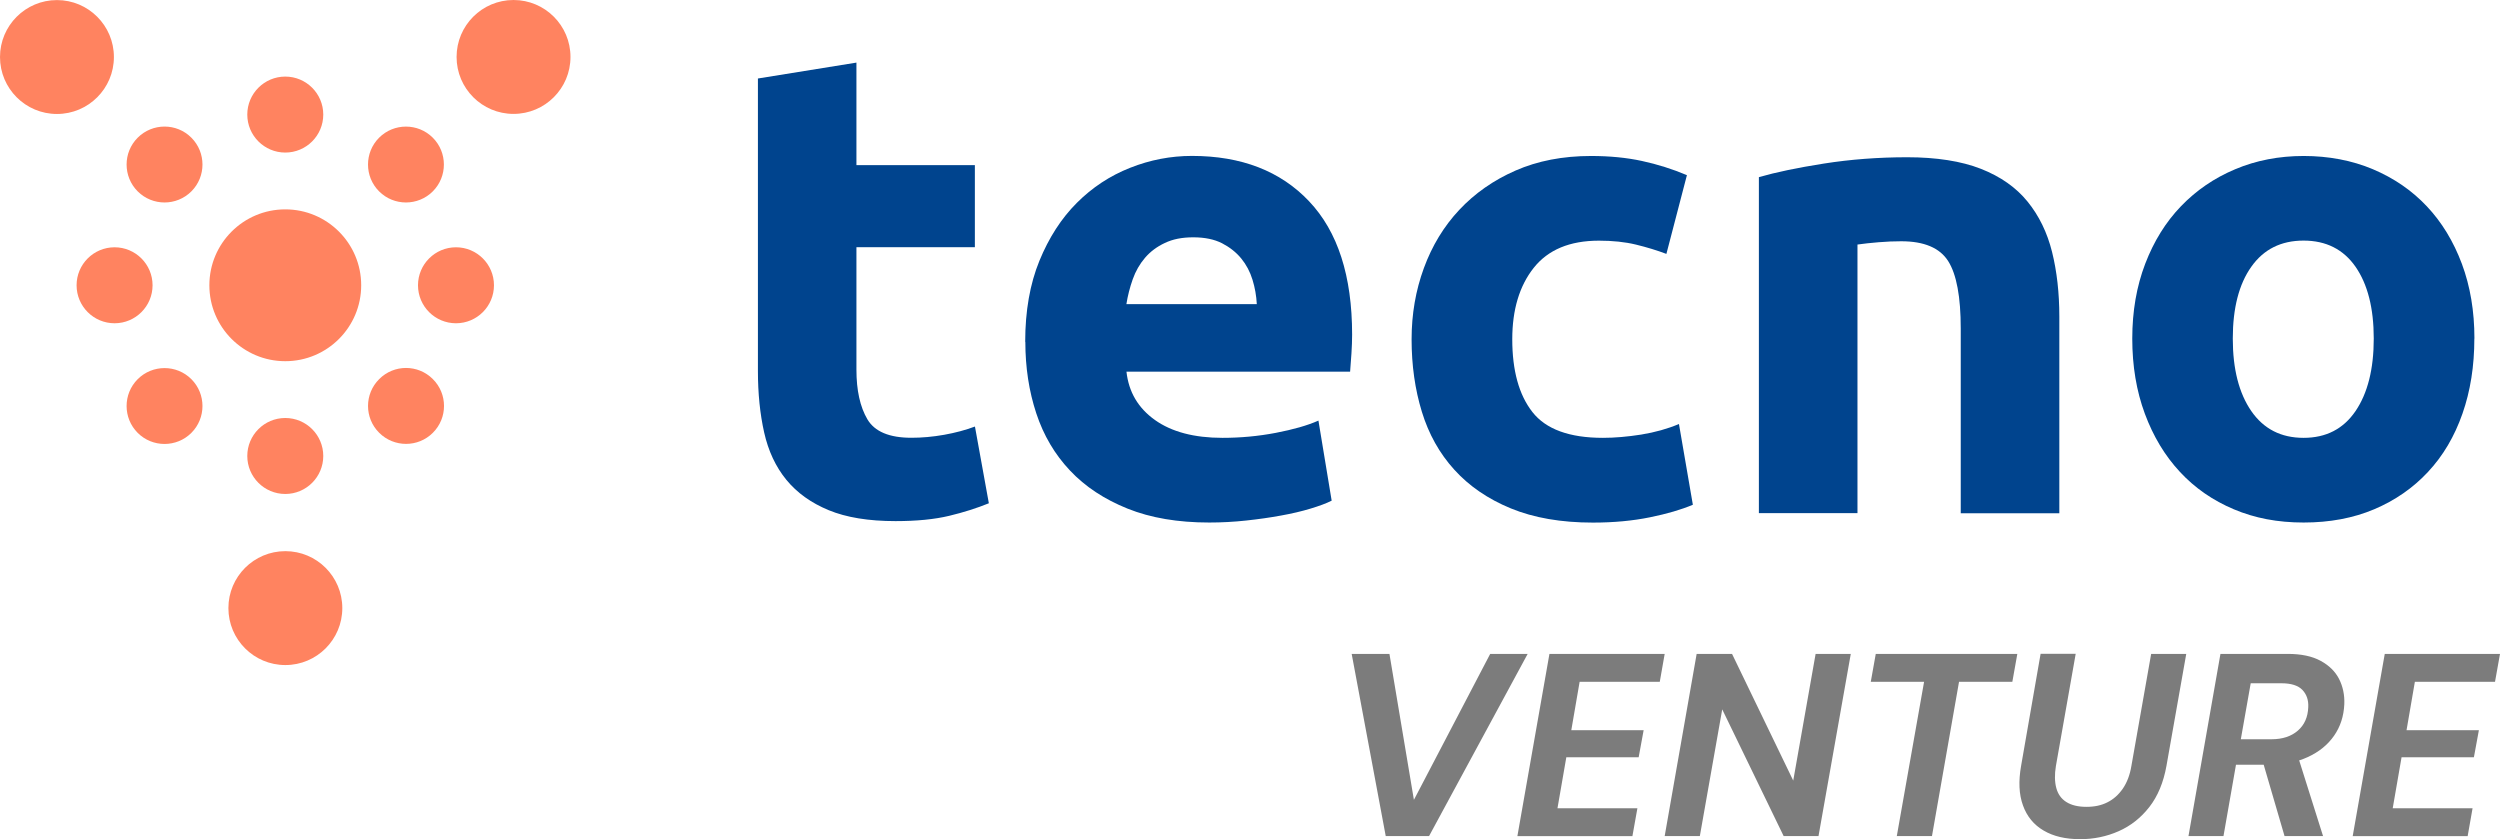
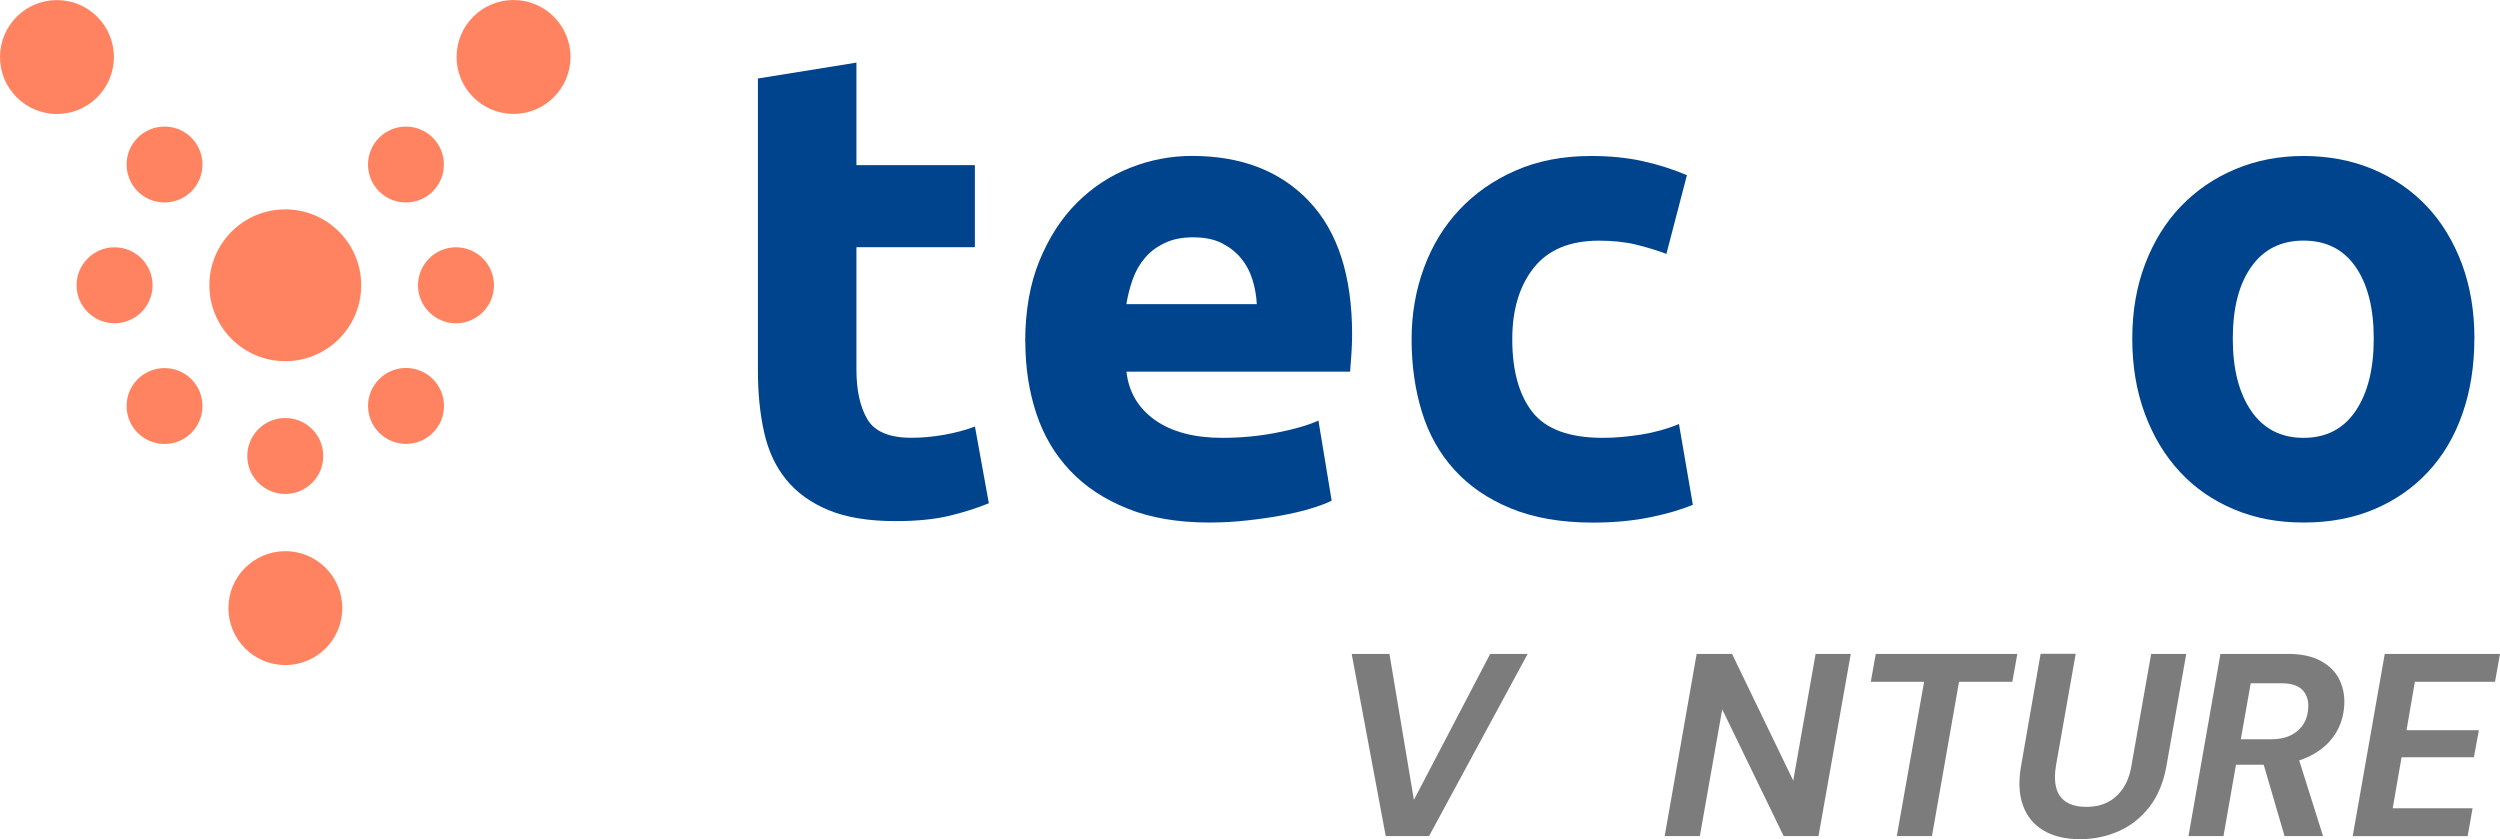
<svg xmlns="http://www.w3.org/2000/svg" id="Livello_2" data-name="Livello 2" viewBox="0 0 336.25 112.87">
  <defs>
    <style>      .cls-1 {        fill: #00448e;      }      .cls-1, .cls-2, .cls-3 {        stroke-width: 0px;      }      .cls-2 {        fill: #7c7c7c;      }      .cls-4 {        isolation: isolate;      }      .cls-3 {        fill: #ff8360;      }    </style>
  </defs>
  <g id="Layer_1" data-name="Layer 1">
    <g>
      <g id="Raggruppa_5097" data-name="Raggruppa 5097">
        <g id="VENTURE" class="cls-4">
          <g class="cls-4">
            <path class="cls-2" d="M186.38,112.45l-4.58-24.5h5.08l3.29,19.63,10.26-19.63h5.04l-13.26,24.5h-5.81Z" />
-             <path class="cls-2" d="M204.09,112.45l4.31-24.5h15.5l-.66,3.75h-10.78l-1.12,6.51h9.73l-.67,3.64h-9.73l-1.19,6.86h10.75l-.67,3.75h-15.47Z" />
            <path class="cls-2" d="M223.9,112.45l4.3-24.5h4.76l8.23,17.04,3.01-17.04h4.73l-4.34,24.5h-4.69l-8.26-17.04-3.01,17.04h-4.72Z" />
            <path class="cls-2" d="M255.12,112.45l3.67-20.75h-7.17l.67-3.75h19.04l-.67,3.75h-7.17l-3.64,20.75h-4.73Z" />
            <path class="cls-2" d="M279.79,112.87c-1.96,0-3.6-.38-4.92-1.16-1.32-.77-2.25-1.9-2.78-3.38-.54-1.48-.62-3.26-.25-5.34l2.62-15.05h4.72l-2.66,15.08c-.19,1.14-.17,2.13.05,2.96.22.83.67,1.46,1.35,1.89s1.58.65,2.7.65,2.02-.2,2.83-.61c.82-.41,1.5-1.02,2.07-1.84.56-.82.95-1.83,1.15-3.04l2.66-15.08h4.72l-2.66,15.05c-.4,2.24-1.17,4.09-2.31,5.55-1.14,1.46-2.52,2.54-4.13,3.25-1.61.71-3.34,1.07-5.18,1.07Z" />
            <path class="cls-2" d="M294.35,112.45l4.3-24.5h9.06c1.8,0,3.27.31,4.41.93s1.97,1.43,2.49,2.45c.51,1.01.75,2.14.7,3.38-.07,1.61-.53,3.03-1.38,4.25-.85,1.22-2.03,2.18-3.54,2.87-1.5.69-3.26,1.03-5.27,1.03h-4.38l-1.68,9.59h-4.72ZM301.39,99.43h4.13c1.47,0,2.65-.39,3.54-1.16.89-.77,1.35-1.82,1.4-3.15.05-.96-.22-1.73-.79-2.33-.57-.59-1.51-.89-2.82-.89h-4.13l-1.33,7.53ZM307.27,112.45l-3.15-10.78h4.93l3.4,10.78h-5.18Z" />
            <path class="cls-2" d="M316.44,112.45l4.31-24.5h15.5l-.67,3.75h-10.78l-1.12,6.51h9.73l-.67,3.64h-9.73l-1.19,6.86h10.74l-.66,3.75h-15.47Z" />
          </g>
        </g>
      </g>
      <g id="Raggruppa_5220" data-name="Raggruppa 5220">
        <g id="Raggruppa_5098-2" data-name="Raggruppa 5098-2">
          <g id="Raggruppa_5067-2" data-name="Raggruppa 5067-2">
            <circle id="Ellisse_29-4" data-name="Ellisse 29-4" class="cls-3" cx="38.37" cy="38.37" r="10.21" />
            <path id="Tracciato_1191-4" data-name="Tracciato 1191-4" class="cls-3" d="M33.26,61.33c0-2.82,2.29-5.11,5.11-5.11s5.11,2.29,5.11,5.11c0,2.82-2.29,5.11-5.11,5.11-2.82,0-5.11-2.29-5.11-5.11h0Z" />
            <circle id="Ellisse_30-3" data-name="Ellisse 30-3" class="cls-3" cx="38.38" cy="81.79" r="7.66" />
            <path id="Tracciato_1192-4" data-name="Tracciato 1192-4" class="cls-3" d="M51,58.21c-2-1.99-2-5.23,0-7.22,1.99-2,5.23-2,7.22,0,2,1.99,2,5.23,0,7.22,0,0,0,0,0,0-1.99,1.99-5.22,1.99-7.22,0Z" />
            <path id="Tracciato_1193-4" data-name="Tracciato 1193-4" class="cls-3" d="M61.33,43.48c-2.82,0-5.11-2.29-5.11-5.11s2.29-5.11,5.11-5.11,5.11,2.29,5.11,5.11c0,2.82-2.29,5.11-5.11,5.11h0Z" />
            <path id="Tracciato_1194-4" data-name="Tracciato 1194-4" class="cls-3" d="M58.21,25.74c-1.99,1.99-5.23,1.99-7.22,0-1.99-1.99-1.99-5.23,0-7.22,1.99-1.99,5.23-1.99,7.22,0,0,0,0,0,0,0,1.99,1.99,1.99,5.23,0,7.22Z" />
            <circle id="Ellisse_33-4" data-name="Ellisse 33-4" class="cls-3" cx="69.07" cy="7.66" r="7.66" />
-             <path id="Tracciato_1195-4" data-name="Tracciato 1195-4" class="cls-3" d="M43.48,15.41c0,2.82-2.29,5.11-5.11,5.11s-5.11-2.29-5.11-5.11,2.29-5.11,5.11-5.11,5.11,2.29,5.11,5.11h0Z" />
            <path id="Tracciato_1196-4" data-name="Tracciato 1196-4" class="cls-3" d="M25.74,18.52c1.99,1.99,1.99,5.23,0,7.22-1.99,1.99-5.23,1.99-7.22,0-1.99-1.99-1.99-5.23,0-7.22h0c1.99-1.99,5.23-2,7.22,0,0,0,0,0,0,0Z" />
            <circle id="Ellisse_35-4" data-name="Ellisse 35-4" class="cls-3" cx="7.66" cy="7.67" r="7.66" />
            <path id="Tracciato_1197-4" data-name="Tracciato 1197-4" class="cls-3" d="M15.41,33.26c2.82,0,5.11,2.29,5.11,5.11s-2.29,5.11-5.11,5.11-5.11-2.29-5.11-5.11,2.29-5.11,5.11-5.11h0Z" />
            <path id="Tracciato_1198-4" data-name="Tracciato 1198-4" class="cls-3" d="M18.52,51c1.99-1.99,5.23-1.99,7.22,0,1.99,1.99,1.99,5.23,0,7.22-1.99,1.99-5.23,1.99-7.22,0,0,0,0,0,0,0-1.99-1.99-1.99-5.23,0-7.22h0Z" />
          </g>
        </g>
      </g>
      <g id="Tecno-4">
        <g class="cls-4">
          <path class="cls-1" d="M101.93,10.56l13.26-2.14v13.79h15.93v11.04h-15.93v16.46c0,2.79.49,5.01,1.47,6.68.98,1.66,2.95,2.49,5.92,2.49,1.42,0,2.89-.13,4.41-.4,1.51-.27,2.89-.64,4.14-1.11l1.87,10.32c-1.6.65-3.38,1.22-5.34,1.69-1.96.47-4.36.71-7.21.71-3.62,0-6.62-.49-8.99-1.47-2.37-.98-4.27-2.34-5.7-4.09s-2.42-3.87-2.98-6.36c-.56-2.49-.84-5.25-.84-8.28V10.56Z" />
          <path class="cls-1" d="M137.89,45.98c0-4.15.64-7.79,1.91-10.9,1.28-3.12,2.95-5.71,5.03-7.79,2.08-2.08,4.46-3.65,7.17-4.72,2.7-1.07,5.47-1.6,8.32-1.6,6.64,0,11.9,2.03,15.75,6.1,3.86,4.07,5.79,10.04,5.79,17.93,0,.77-.03,1.62-.09,2.54-.06.92-.12,1.74-.18,2.45h-30.08c.3,2.73,1.57,4.89,3.83,6.5,2.25,1.6,5.28,2.4,9.08,2.4,2.43,0,4.82-.22,7.17-.67,2.34-.45,4.26-.99,5.74-1.65l1.78,10.77c-.71.36-1.66.71-2.85,1.07-1.19.36-2.51.67-3.96.93-1.46.27-3.01.49-4.67.67-1.66.18-3.32.27-4.98.27-4.21,0-7.88-.62-10.99-1.87-3.11-1.25-5.7-2.95-7.74-5.12-2.05-2.17-3.56-4.73-4.54-7.7-.98-2.97-1.47-6.17-1.47-9.61ZM169.04,40.91c-.06-1.13-.25-2.22-.58-3.29-.33-1.07-.83-2.02-1.51-2.85-.68-.83-1.54-1.51-2.58-2.05-1.04-.53-2.33-.8-3.87-.8s-2.76.25-3.83.76c-1.07.5-1.96,1.17-2.67,2-.71.83-1.26,1.79-1.65,2.89-.39,1.1-.67,2.21-.85,3.34h17.53Z" />
          <path class="cls-1" d="M189.86,45.63c0-3.38.55-6.57,1.65-9.57,1.1-3,2.68-5.61,4.76-7.83,2.08-2.22,4.6-3.99,7.57-5.29,2.97-1.3,6.35-1.96,10.15-1.96,2.49,0,4.78.22,6.85.67,2.08.45,4.09,1.08,6.05,1.91l-2.76,10.59c-1.25-.47-2.61-.89-4.09-1.25-1.48-.36-3.15-.53-4.98-.53-3.92,0-6.84,1.22-8.77,3.65-1.93,2.43-2.89,5.64-2.89,9.61,0,4.21.9,7.48,2.71,9.79,1.81,2.31,4.97,3.47,9.48,3.47,1.6,0,3.32-.15,5.16-.44,1.84-.3,3.53-.77,5.07-1.42l1.87,10.86c-1.54.65-3.47,1.22-5.79,1.69-2.31.47-4.87.71-7.65.71-4.27,0-7.95-.64-11.04-1.91-3.09-1.27-5.62-3.01-7.61-5.21-1.99-2.19-3.44-4.79-4.36-7.79-.92-3-1.38-6.24-1.38-9.75Z" />
-           <path class="cls-1" d="M236.59,23.82c2.25-.65,5.16-1.26,8.72-1.82,3.56-.56,7.3-.85,11.21-.85s7.28.52,9.92,1.56c2.64,1.04,4.73,2.51,6.27,4.41,1.54,1.9,2.64,4.15,3.29,6.76.65,2.61.98,5.52.98,8.72v26.43h-13.26v-24.83c0-4.27-.56-7.3-1.69-9.08s-3.23-2.67-6.32-2.67c-.95,0-1.96.04-3.03.13-1.07.09-2.02.19-2.85.31v36.13h-13.26V23.82Z" />
          <path class="cls-1" d="M332.8,45.54c0,3.68-.53,7.05-1.6,10.1-1.07,3.06-2.61,5.67-4.63,7.83-2.02,2.17-4.44,3.84-7.25,5.03-2.82,1.19-5.98,1.78-9.48,1.78s-6.57-.59-9.39-1.78c-2.82-1.19-5.24-2.86-7.25-5.03-2.02-2.17-3.59-4.78-4.72-7.83-1.13-3.05-1.69-6.42-1.69-10.1s.58-7.03,1.74-10.06c1.16-3.03,2.76-5.61,4.81-7.74s4.48-3.8,7.3-4.98c2.82-1.19,5.89-1.78,9.21-1.78s6.48.59,9.3,1.78c2.82,1.19,5.24,2.85,7.25,4.98,2.02,2.14,3.59,4.72,4.72,7.74,1.13,3.03,1.69,6.38,1.69,10.06ZM319.27,45.54c0-4.09-.82-7.31-2.45-9.66-1.63-2.34-3.96-3.52-6.99-3.52s-5.37,1.17-7.03,3.52c-1.66,2.34-2.49,5.56-2.49,9.66s.83,7.34,2.49,9.75c1.66,2.4,4,3.6,7.03,3.6s5.35-1.2,6.99-3.6c1.63-2.4,2.45-5.65,2.45-9.75Z" />
        </g>
      </g>
    </g>
  </g>
</svg>